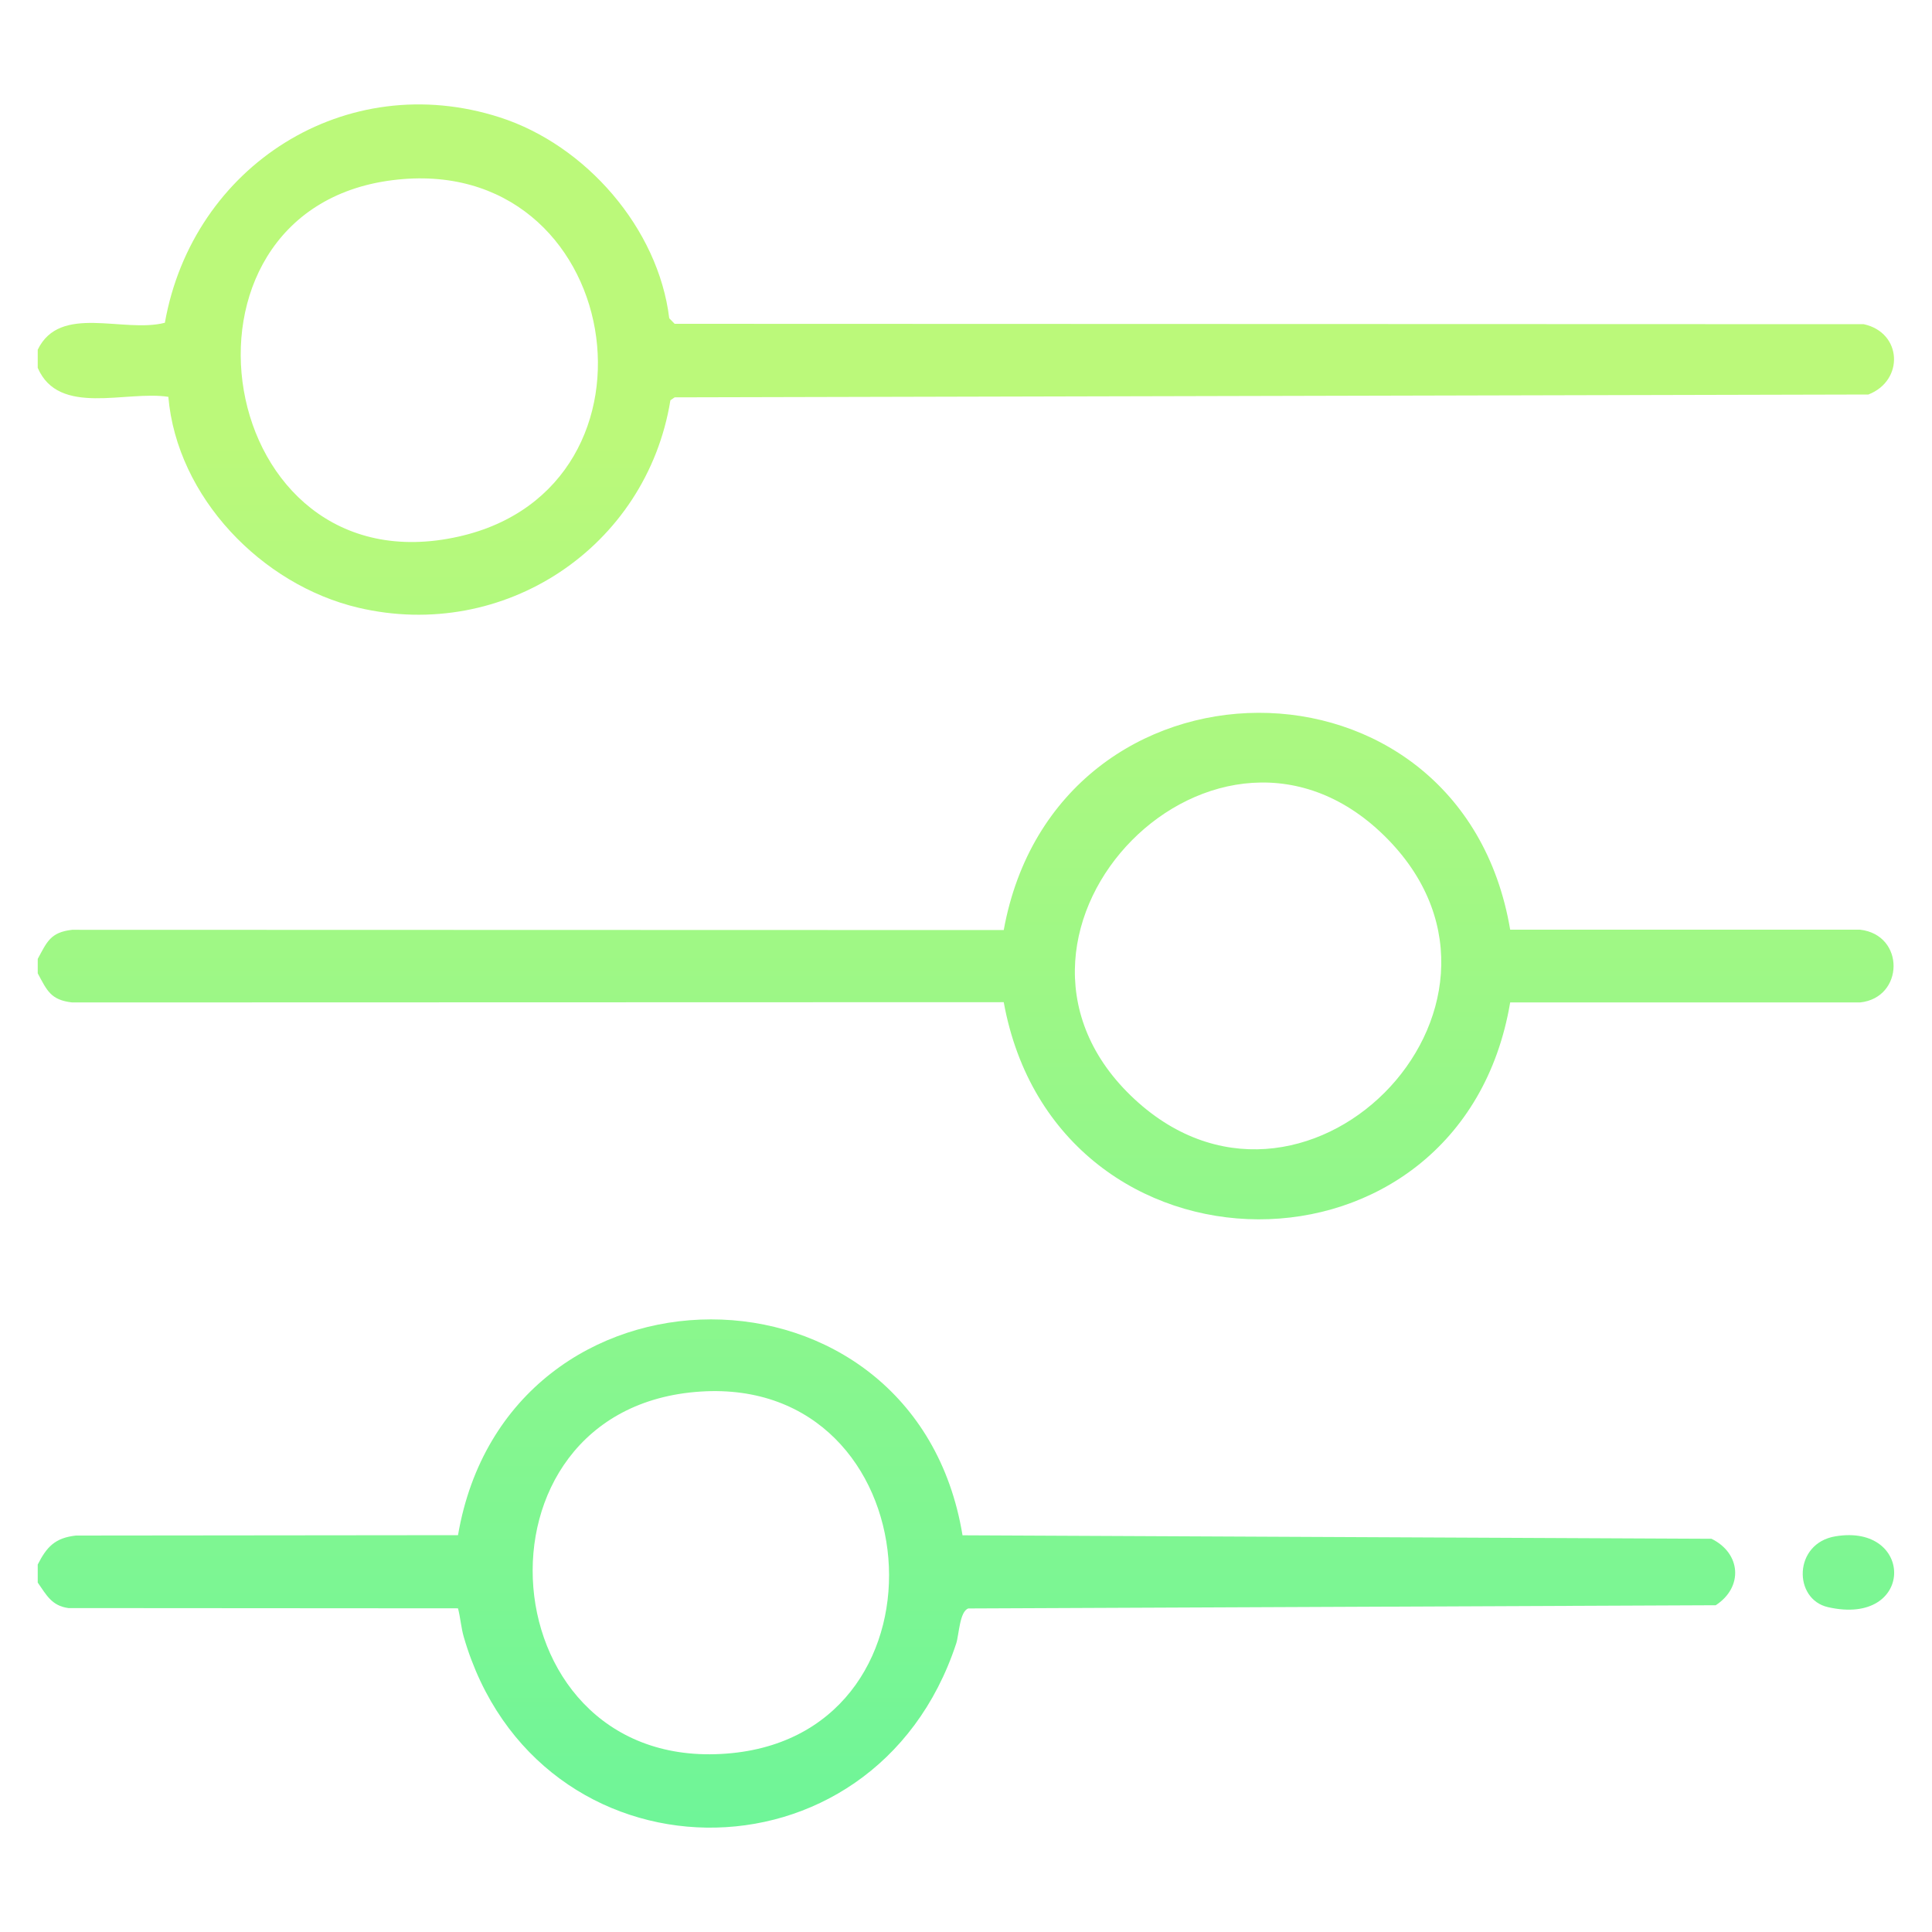
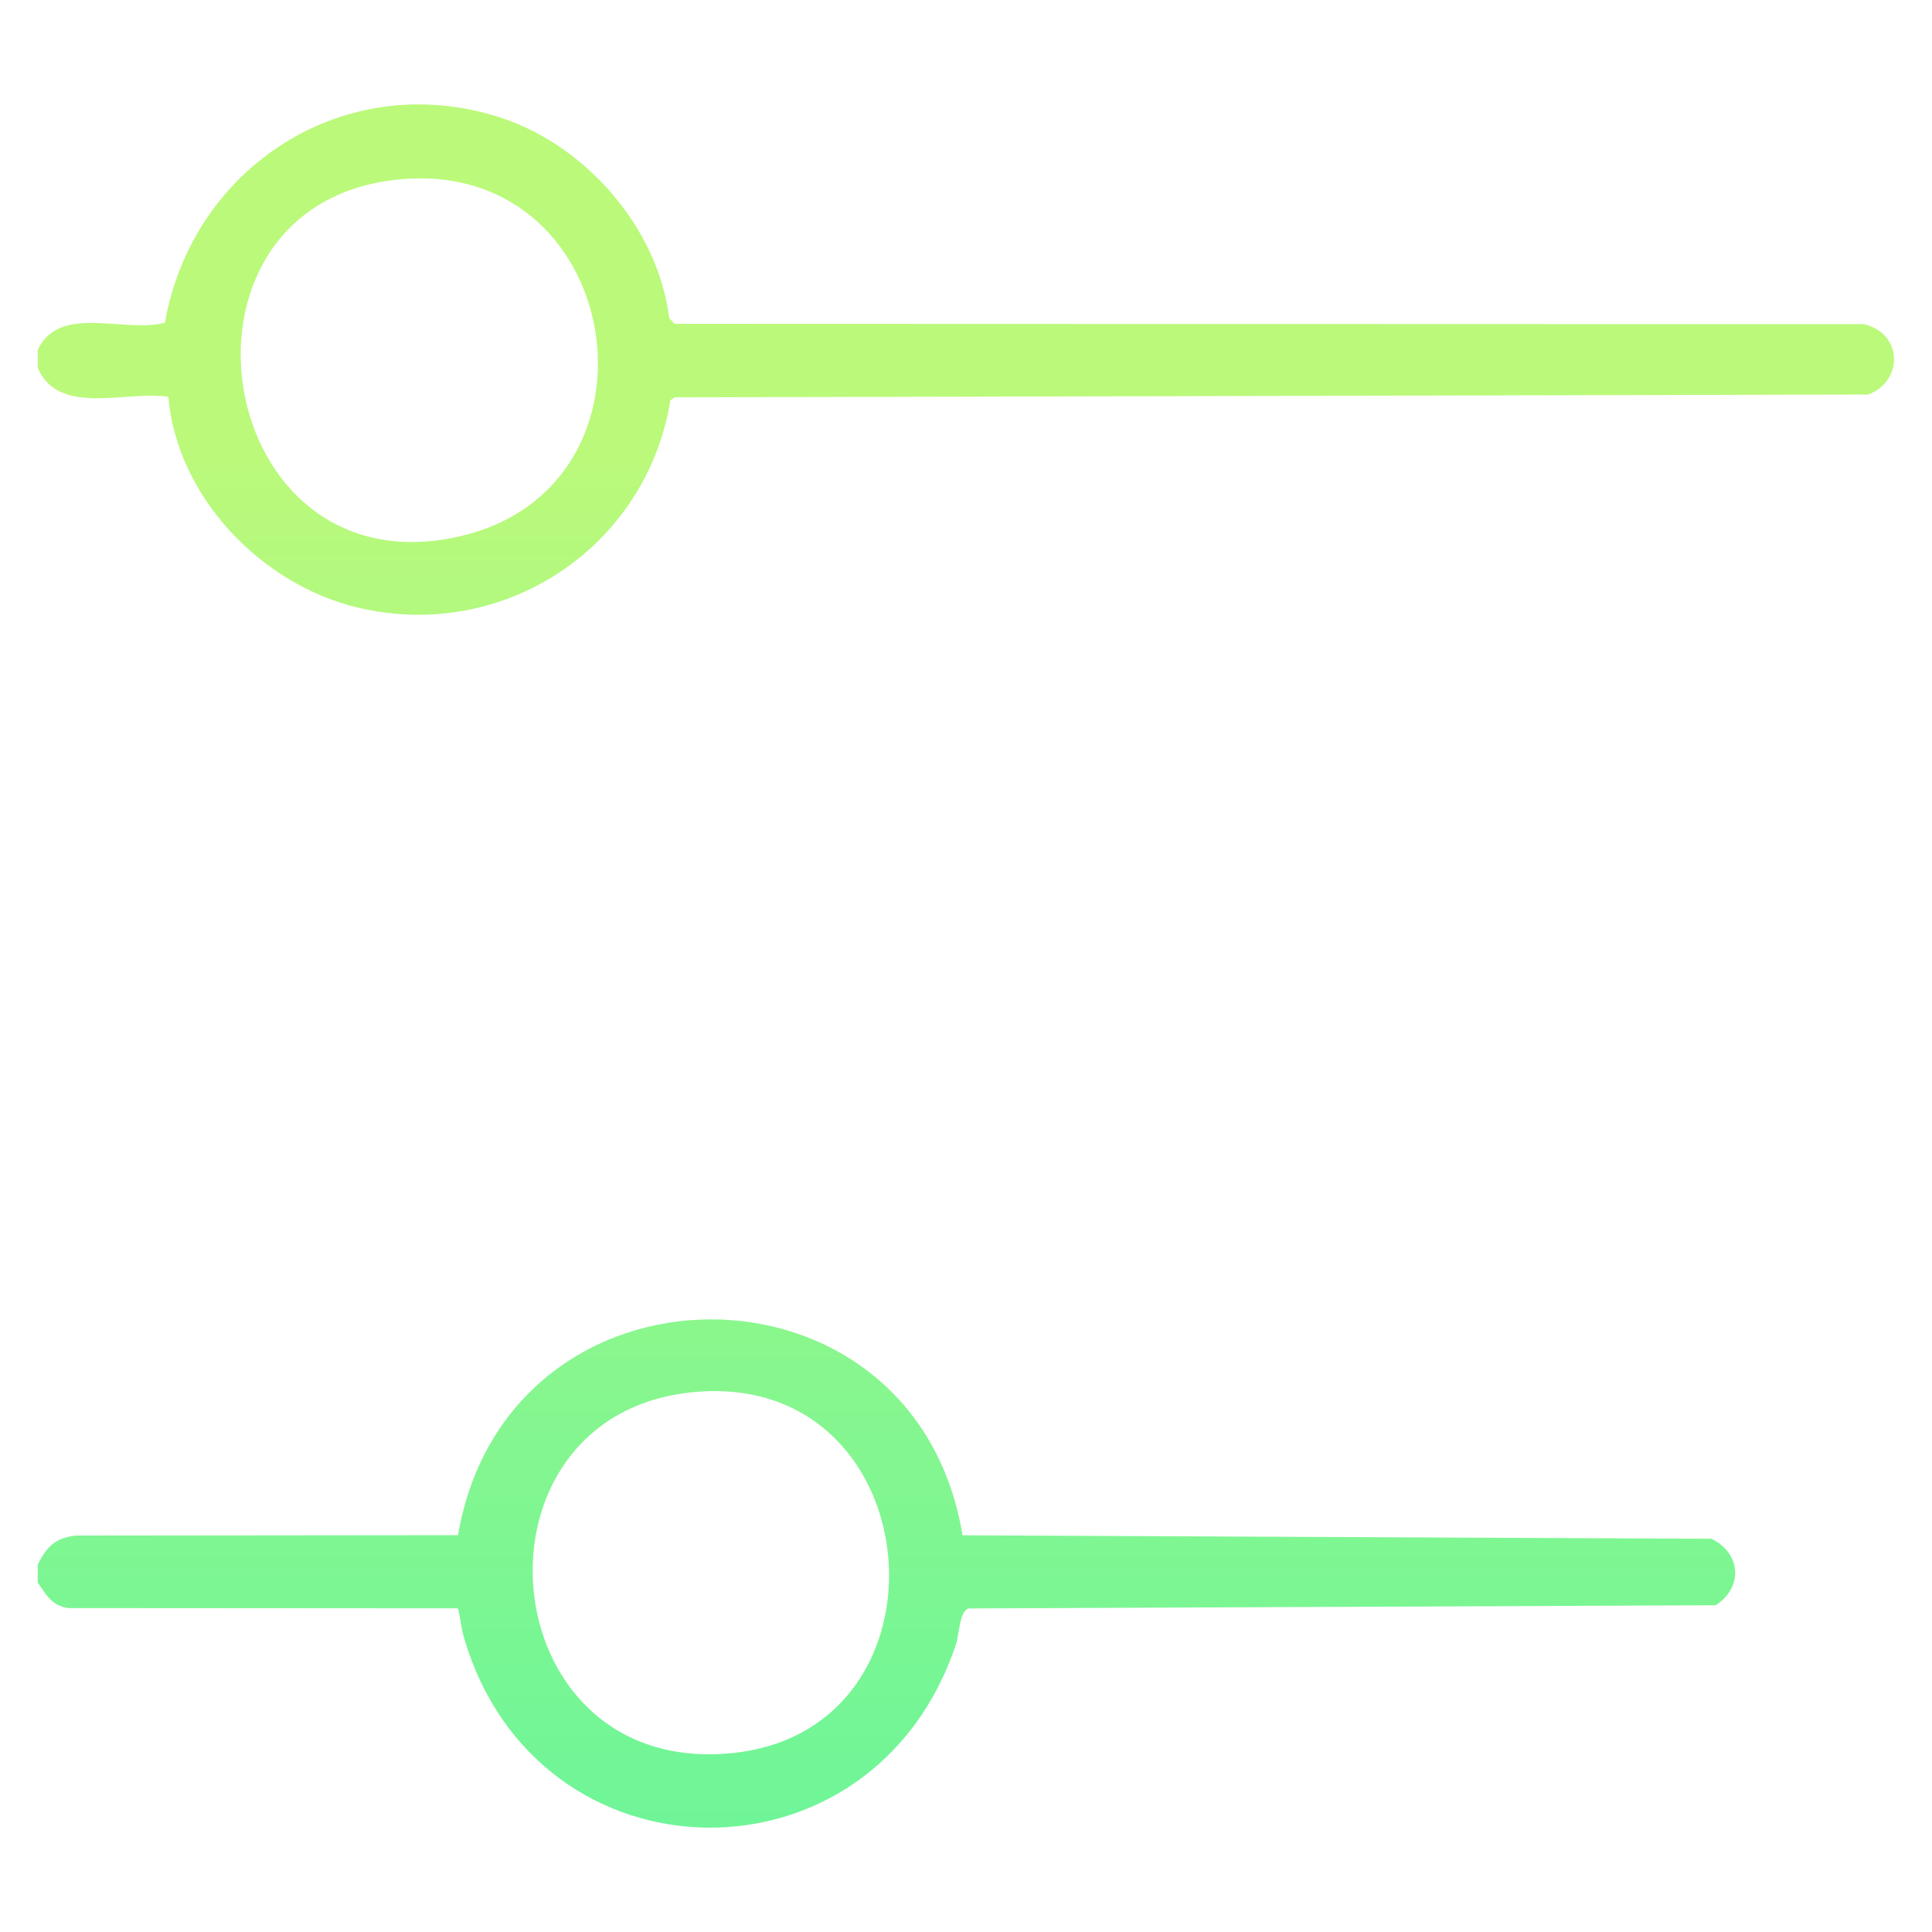
<svg xmlns="http://www.w3.org/2000/svg" xmlns:xlink="http://www.w3.org/1999/xlink" id="Layer_1" data-name="Layer 1" viewBox="0 0 150 150">
  <defs>
    <style>
      .cls-1 {
        fill: url(#linear-gradient-2);
      }

      .cls-2 {
        fill: url(#linear-gradient-4);
      }

      .cls-3 {
        fill: url(#linear-gradient-3);
      }

      .cls-4 {
        fill: url(#linear-gradient);
      }
    </style>
    <linearGradient id="linear-gradient" x1="74.99" y1="173.64" x2="74.99" y2="34.28" gradientUnits="userSpaceOnUse">
      <stop offset="0" stop-color="#58f4a1" />
      <stop offset="1" stop-color="#bbf97a" />
    </linearGradient>
    <linearGradient id="linear-gradient-2" x1="74.98" x2="74.98" y2="34.28" xlink:href="#linear-gradient" />
    <linearGradient id="linear-gradient-3" x1="68.83" y1="173.64" x2="68.83" y2="34.28" xlink:href="#linear-gradient" />
    <linearGradient id="linear-gradient-4" x1="143.52" y1="173.64" x2="143.52" y2="34.28" xlink:href="#linear-gradient" />
  </defs>
  <path class="cls-4" d="M2.93,27.15c1.73-3.58,6.65-1.26,9.87-2.09,2.16-12.19,14.06-19.81,26.03-15.94,6.65,2.15,12.28,8.6,13.13,15.59l.42.43,92.32.03c2.99.65,3.15,4.38.36,5.46l-92.68.22-.33.23c-1.86,11.41-12.91,18.77-24.24,16.1-7.5-1.77-14.07-8.59-14.74-16.37-3.29-.51-8.5,1.55-10.14-2.25v-1.41ZM30.46,13.99c-18.58,2.35-13.89,31.95,5.15,27.67,17.08-3.83,12.85-29.95-5.15-27.67Z" />
-   <path class="cls-1" d="M2.93,74.45c.72-1.33.99-2.07,2.67-2.26l72.33.02c4.07-22.38,35.51-22.59,39.32-.03h27.16c3.52.4,3.43,5.3,0,5.65h-27.16c-3.81,22.56-35.25,22.35-39.32-.02l-72.33.02c-1.67-.19-1.95-.93-2.67-2.26v-1.13ZM87.78,85.05c13.23,12.85,32.69-6.81,20-19.86-13.15-13.53-33.22,7.02-20,19.86Z" />
  <path class="cls-3" d="M2.93,121.47c.7-1.38,1.35-2.07,2.96-2.25l29.67-.03c3.82-22.31,35.49-22.37,39.17.01l58.15.27c2.3,1.13,2.48,3.76.33,5.16l-58.03.25c-.68.23-.72,2.05-.94,2.72-6.37,19.35-32.59,18.94-38.23-.5-.21-.72-.26-1.5-.45-2.23l-30.25-.02c-1.31-.18-1.71-1.03-2.38-1.98v-1.41ZM54.4,108.04c-18.83,1.21-16.63,30,2.45,28.07,17.64-1.79,15.5-29.22-2.45-28.07Z" />
-   <path class="cls-2" d="M142.5,119.28c6.17-1.03,6.18,7.03-.57,5.5-2.72-.61-2.7-4.96.57-5.5Z" />
</svg>